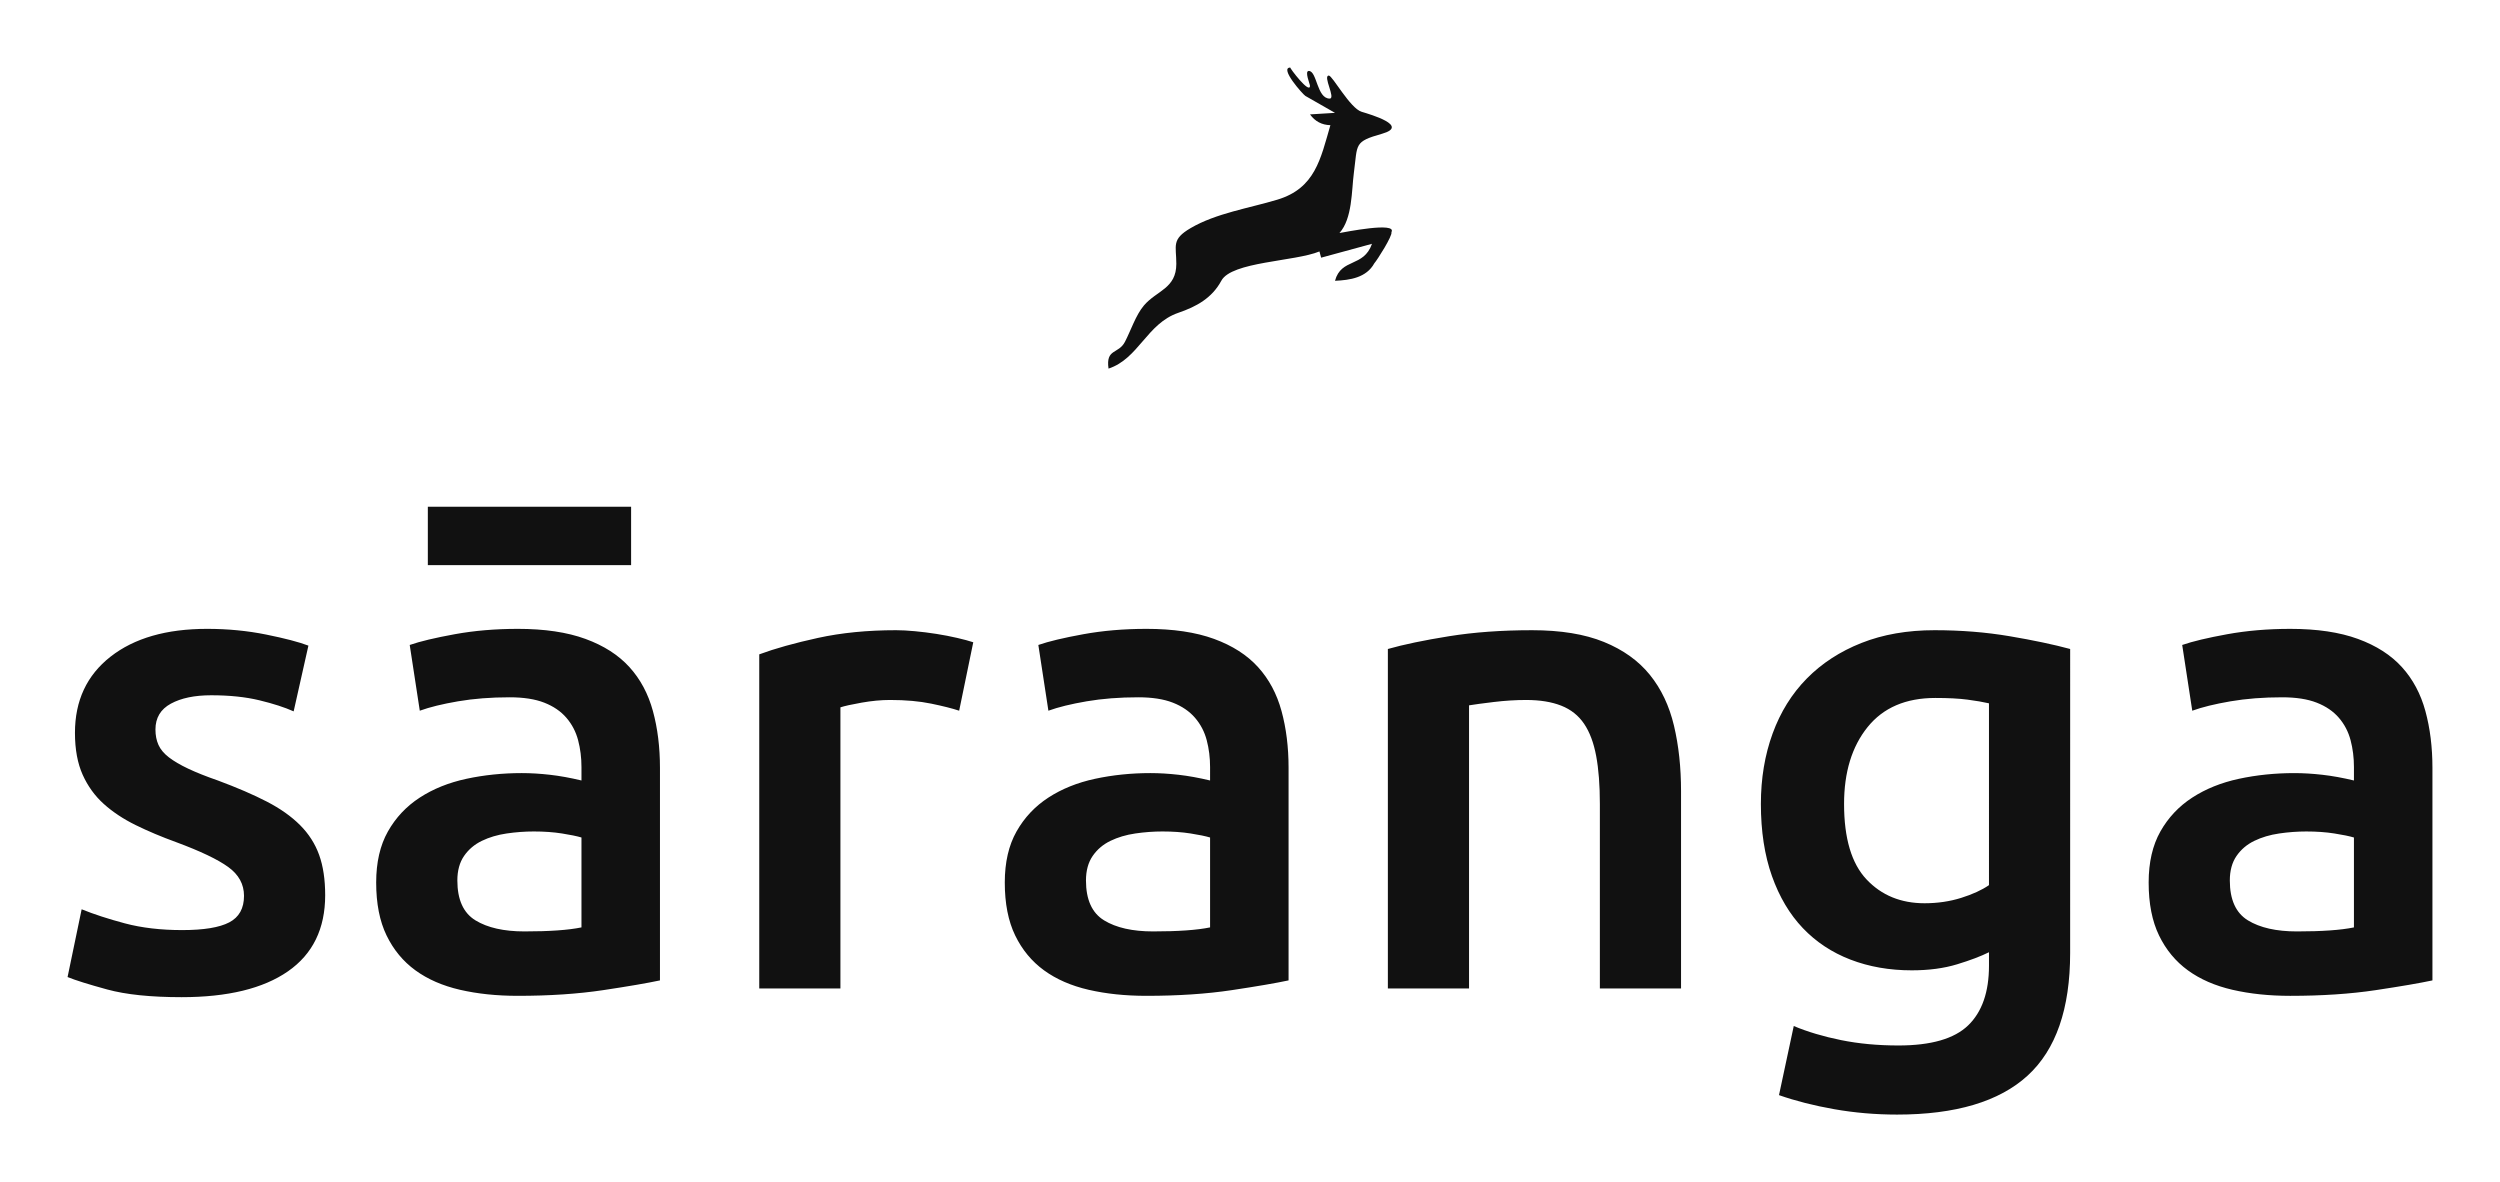
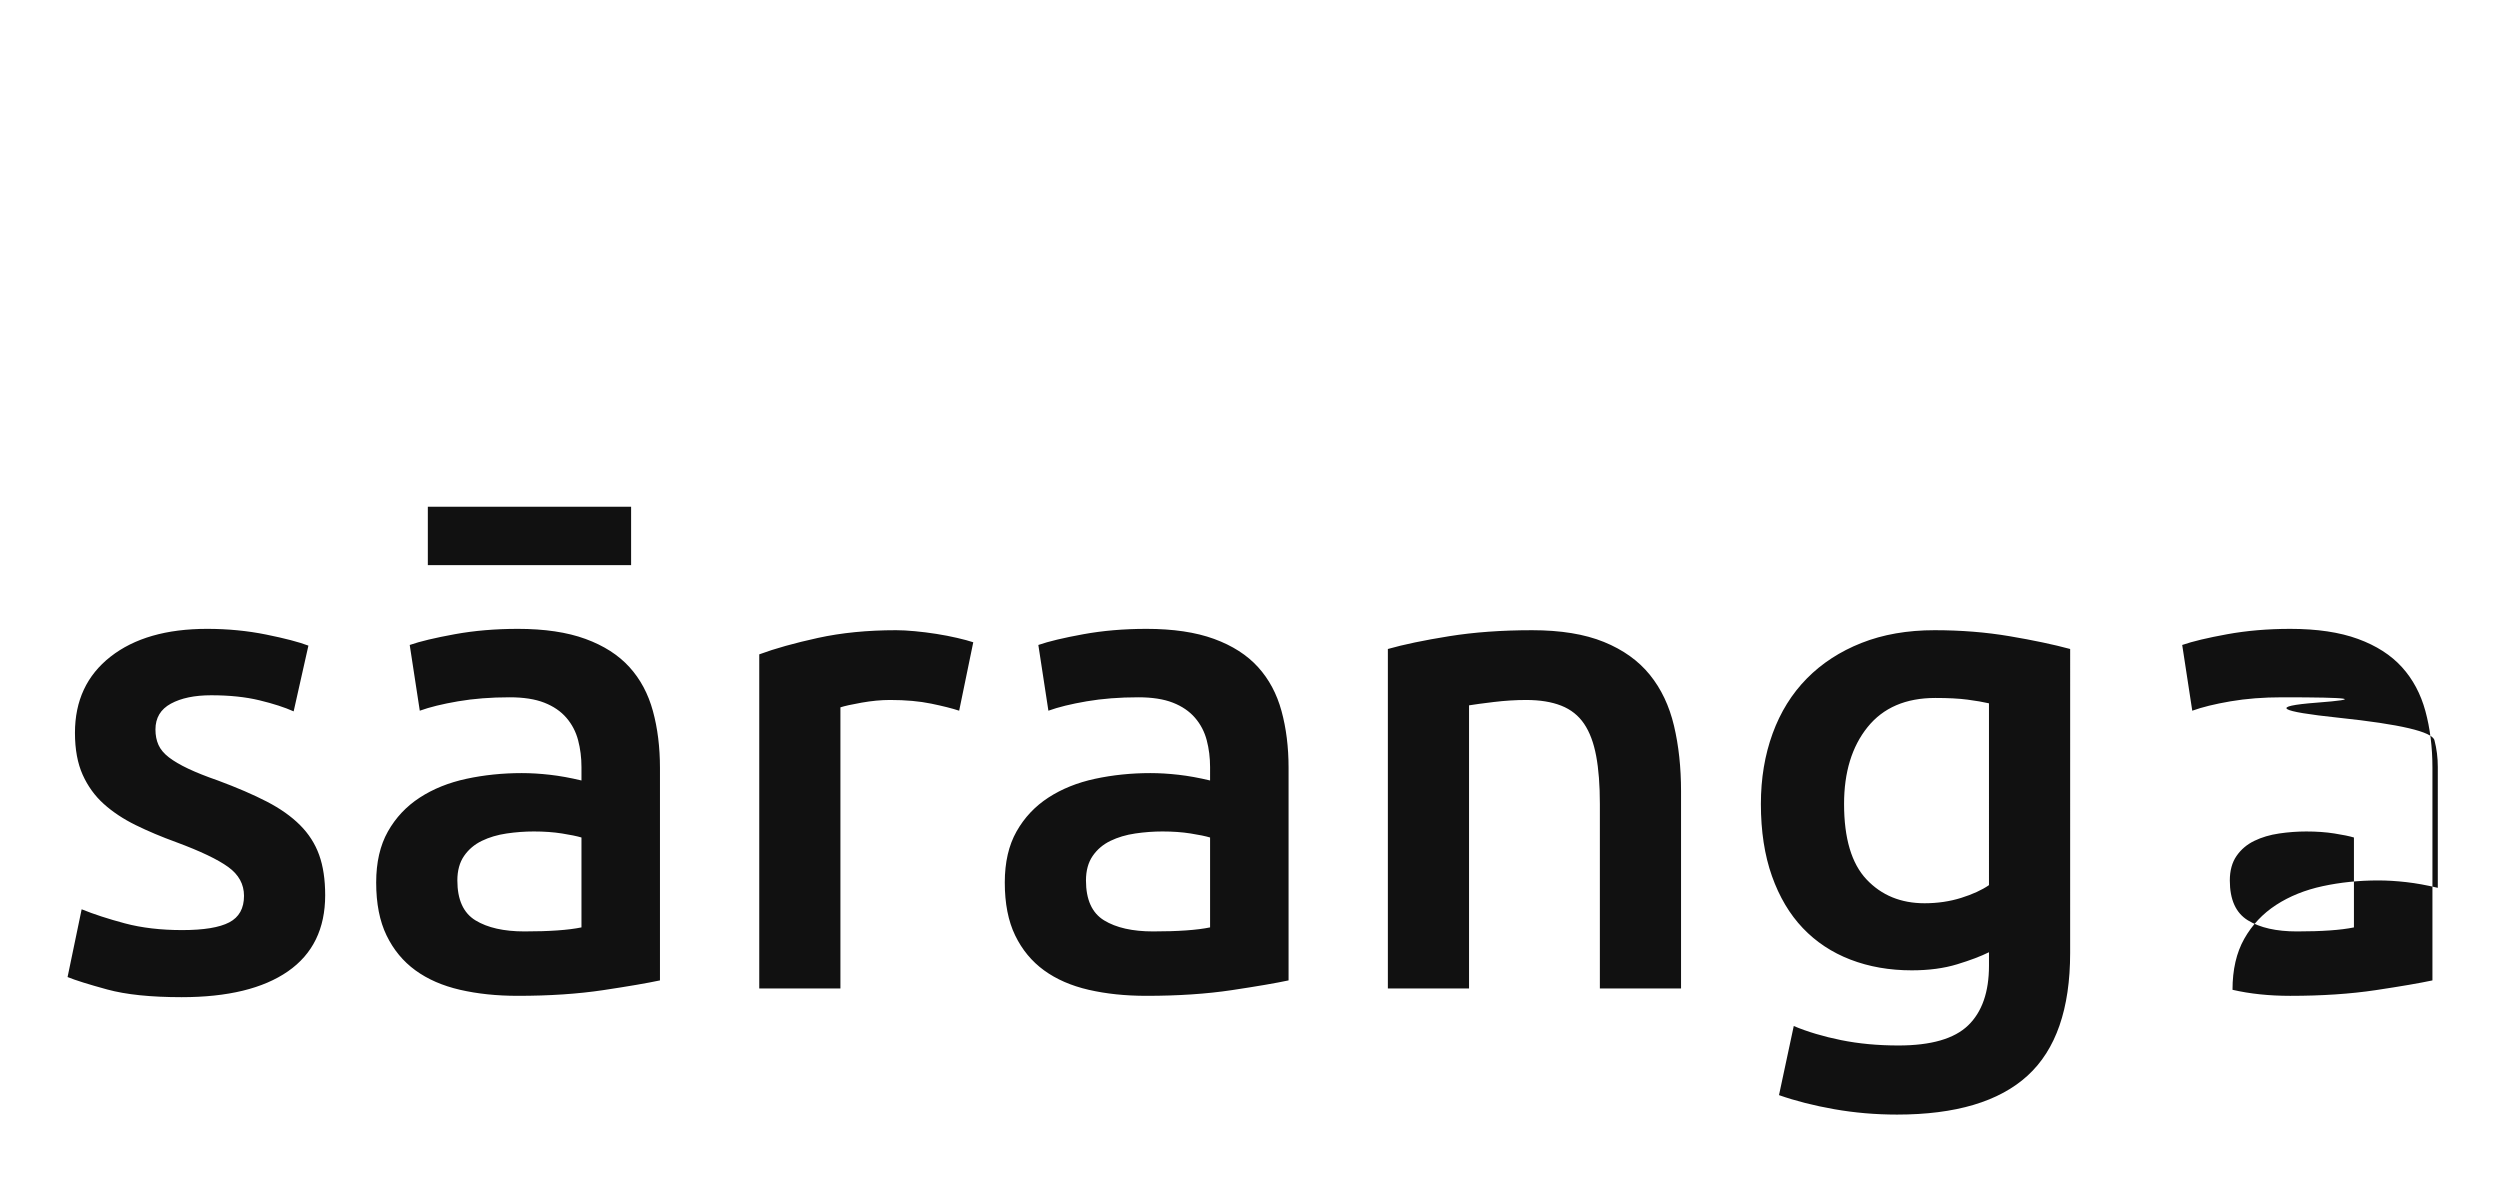
<svg xmlns="http://www.w3.org/2000/svg" preserveAspectRatio="xMidYMid meet" viewBox="0 0 3171.429 1500">
  <g>
-     <path d="M1693.543 356.211c18.934-.848 39.797-3.857 49.886-22.208 3.78-4.269 23.348-35.092 21.702-39.463 7.492-13.595-59.76.077-65.94 1.08 16.526-18.48 15.275-53.486 18.309-76.509 4.851-36.917-.12-39.197 35.76-49.44 35.066-10.028-14.571-24.403-25.954-27.857-14.675-4.466-37.012-45.934-41.572-45.934-8.125 0 9.163 29.194 1.046 29.194-16.286 0-15.986-35.057-26.469-35.057-5.717 0 1.475 16.637 1.475 18.814.008 11.486-26.272-23.117-24.9-23.117-14.477 0 16.08 34.269 19.105 36l37.569 21.463-31.714 1.954q9.514 13.26 25.851 13.68c-12.488 42.84-19.243 79.972-67.183 94.466-35.485 10.74-77.828 17.186-110.083 36.086-24.711 14.468-18.18 21.977-18.18 45.342 0 31.44-24.857 33.772-41.048 52.775-10.423 12.248-16.672 31.911-24.146 46.217-8.297 15.857-24.454 8.228-20.803 33.917 38.203-12.574 48.523-57.069 88.535-70.783 22.8-7.817 42.66-18.54 54.582-40.723 13.029-24.231 93.172-24.248 124.44-37.114l2.152 7.894 64.5-17.58c-10.543 30.343-39.017 17.743-46.912 46.903" fill="#111111" />
-     <path d="M231.24 1179.883q40.851 0 59.571-9.789t18.729-33.617q0-22.131-19.997-36.6t-65.958-31.491q-28.088-10.209-51.488-21.703t-40.432-26.803-26.802-37.029-9.789-53.185q0-61.278 45.103-96.6T262.73 797.75q39.154 0 74.897 7.235t53.615 14.04l-18.72 83.4q-17.023-7.655-43.406-14.04t-61.277-6.378q-31.492 0-51.06 10.629t-19.577 32.777q0 11.057 3.831 19.569t13.191 15.745 24.686 14.469 37.44 14.897q36.6 13.612 62.126 26.803t42.128 29.786 24.258 37.877 7.654 51.06q0 63.831-47.229 96.6t-134.897 32.768q-58.714 0-94.466-9.788t-50.211-15.746l17.871-85.963q22.972 9.369 54.892 17.88t72.771 8.512m434.049 1.697q47.657 0 72.343-5.109v-114.043q-8.512-2.554-24.686-5.1t-35.743-2.554q-17.023 0-34.465 2.554t-31.492 9.36-22.551 19.149-8.512 31.063q0 36.6 22.972 50.64t62.134 14.04m-8.511-383.829q51.06 0 85.954 12.772t55.748 35.743 29.786 55.74 8.94 71.914v269.794q-23.828 5.109-71.914 12.343t-108.514 7.234q-40.003 0-73.2-7.663t-56.59-24.685-36.6-44.246-13.182-67.234q0-38.297 14.889-64.68t40.423-42.977 59.15-23.829 70.218-7.243q17.014 0 35.743 2.134t40.003 7.235V973.08q0-17.872-4.26-34.046t-14.897-28.508-28.08-19.149-43.835-6.806q-35.742 0-65.528 5.1t-48.514 11.915l-12.763-83.4q19.577-6.806 57.025-13.62t79.998-6.806m143.82-154.903v74.04H542.734v-74.04zm416.168 258.72q-12.771-4.251-35.314-8.931t-52.346-4.68q-17.023 0-36.171 3.402t-26.803 5.958v356.597H963.163V830.09q29.785-11.057 74.468-20.854t99.146-9.78q10.209 0 23.829 1.269t27.231 3.411 26.383 5.1 20.426 5.537zm245.957 280.003q47.658 0 72.343-5.109v-114.043q-8.511-2.554-24.685-5.1t-35.743-2.554q-17.015 0-34.457 2.554t-31.5 9.36-22.543 19.149-8.52 31.063q0 36.6 22.98 50.64t62.125 14.04m-8.511-383.829q51.069 0 85.963 12.772t55.74 35.743 29.786 55.74 8.94 71.914v269.794q-23.829 5.109-71.915 12.343t-108.514 7.234q-39.994 0-73.191-7.663t-56.59-24.685-36.6-44.246-13.19-67.234q0-38.297 14.897-64.68t40.422-42.977 59.143-23.829 70.218-7.243q17.022 0 35.742 2.134t40.003 7.235V973.08q0-17.872-4.251-34.046t-14.897-28.508-28.089-19.149-43.826-6.806q-35.742 0-65.537 5.1t-48.514 11.915l-12.754-83.4q19.568-6.806 57.017-13.62t79.997-6.806m306.386 25.534q29.785-8.511 77.451-16.174t105.532-7.654q54.462 0 91.062 14.888t58.295 41.7 30.643 64.68 8.931 82.98v250.217h-102.977v-234.043q0-35.742-4.68-60.857t-15.317-40.843-28.937-22.98-44.683-7.234q-19.577 0-40.852 2.554t-31.491 4.252v359.143h-102.977zm578.726 196.594q0 65.529 28.508 95.743t73.62 30.215q24.686 0 46.38-6.806t35.314-16.174V892.217q-11.057-2.554-27.231-4.68t-40.851-2.126q-56.169 0-85.955 37.02t-29.785 97.449m286.8 188.931q0 106.389-54.035 155.743t-165.531 49.372q-40.852 0-79.577-6.815t-70.209-17.871l18.72-87.66q26.383 11.057 60 17.871t72.772 6.815q62.125 0 88.508-25.543t26.383-75.737v-17.023q-15.326 7.663-40.431 15.317t-57.446 7.663q-42.549 0-77.872-13.62t-60.428-39.995-39.146-65.957-14.04-91.491q0-48.514 14.889-89.366t43.405-69.788 69.36-45.103 92.769-16.166q50.211 0 95.314 7.654t76.603 16.175zm287.665-27.231q47.657 0 72.343-5.109v-114.043q-8.511-2.554-24.686-5.1t-35.742-2.554q-17.023 0-34.466 2.554t-31.492 9.36-22.551 19.149-8.511 31.063q0 36.6 22.971 50.64t62.143 14.04m-8.512-383.829q51.069 0 85.963 12.772t55.74 35.743 29.786 55.74 8.94 71.914v269.794q-23.829 5.109-71.914 12.343t-108.515 7.234q-39.994 0-73.191-7.663t-56.597-24.685-36.6-44.246-13.183-67.234q0-38.297 14.889-64.68t40.431-42.977 59.143-23.829 70.217-7.243q17.023 0 35.743 2.134t40.003 7.235V973.08q0-17.872-4.26-34.046T2967 910.526t-28.088-19.149-43.826-6.806q-35.743 0-65.537 5.1t-48.515 11.915l-12.762-83.4q19.577-6.806 57.025-13.62t79.997-6.806" fill="#111111" />
+     <path d="M231.24 1179.883q40.851 0 59.571-9.789t18.729-33.617q0-22.131-19.997-36.6t-65.958-31.491q-28.088-10.209-51.488-21.703t-40.432-26.803-26.802-37.029-9.789-53.185q0-61.278 45.103-96.6T262.73 797.75q39.154 0 74.897 7.235t53.615 14.04l-18.72 83.4q-17.023-7.655-43.406-14.04t-61.277-6.378q-31.492 0-51.06 10.629t-19.577 32.777q0 11.057 3.831 19.569t13.191 15.745 24.686 14.469 37.44 14.897q36.6 13.612 62.126 26.803t42.128 29.786 24.258 37.877 7.654 51.06q0 63.831-47.229 96.6t-134.897 32.768q-58.714 0-94.466-9.788t-50.211-15.746l17.871-85.963q22.972 9.369 54.892 17.88t72.771 8.512m434.049 1.697q47.657 0 72.343-5.109v-114.043q-8.512-2.554-24.686-5.1t-35.743-2.554q-17.023 0-34.465 2.554t-31.492 9.36-22.551 19.149-8.512 31.063q0 36.6 22.972 50.64t62.134 14.04m-8.511-383.829q51.06 0 85.954 12.772t55.748 35.743 29.786 55.74 8.94 71.914v269.794q-23.828 5.109-71.914 12.343t-108.514 7.234q-40.003 0-73.2-7.663t-56.59-24.685-36.6-44.246-13.182-67.234q0-38.297 14.889-64.68t40.423-42.977 59.15-23.829 70.218-7.243q17.014 0 35.743 2.134t40.003 7.235V973.08q0-17.872-4.26-34.046t-14.897-28.508-28.08-19.149-43.835-6.806q-35.742 0-65.528 5.1t-48.514 11.915l-12.763-83.4q19.577-6.806 57.025-13.62t79.998-6.806m143.82-154.903v74.04H542.734v-74.04zm416.168 258.72q-12.771-4.251-35.314-8.931t-52.346-4.68q-17.023 0-36.171 3.402t-26.803 5.958v356.597H963.163V830.09q29.785-11.057 74.468-20.854t99.146-9.78q10.209 0 23.829 1.269t27.231 3.411 26.383 5.1 20.426 5.537zm245.957 280.003q47.658 0 72.343-5.109v-114.043q-8.511-2.554-24.685-5.1t-35.743-2.554q-17.015 0-34.457 2.554t-31.5 9.36-22.543 19.149-8.52 31.063q0 36.6 22.98 50.64t62.125 14.04m-8.511-383.829q51.069 0 85.963 12.772t55.74 35.743 29.786 55.74 8.94 71.914v269.794q-23.829 5.109-71.915 12.343t-108.514 7.234q-39.994 0-73.191-7.663t-56.59-24.685-36.6-44.246-13.19-67.234q0-38.297 14.897-64.68t40.422-42.977 59.143-23.829 70.218-7.243q17.022 0 35.742 2.134t40.003 7.235V973.08q0-17.872-4.251-34.046t-14.897-28.508-28.089-19.149-43.826-6.806q-35.742 0-65.537 5.1t-48.514 11.915l-12.754-83.4q19.568-6.806 57.017-13.62t79.997-6.806m306.386 25.534q29.785-8.511 77.451-16.174t105.532-7.654q54.462 0 91.062 14.888t58.295 41.7 30.643 64.68 8.931 82.98v250.217h-102.977v-234.043q0-35.742-4.68-60.857t-15.317-40.843-28.937-22.98-44.683-7.234q-19.577 0-40.852 2.554t-31.491 4.252v359.143h-102.977zm578.726 196.594q0 65.529 28.508 95.743t73.62 30.215q24.686 0 46.38-6.806t35.314-16.174V892.217q-11.057-2.554-27.231-4.68t-40.851-2.126q-56.169 0-85.955 37.02t-29.785 97.449m286.8 188.931q0 106.389-54.035 155.743t-165.531 49.372q-40.852 0-79.577-6.815t-70.209-17.871l18.72-87.66q26.383 11.057 60 17.871t72.772 6.815q62.125 0 88.508-25.543t26.383-75.737v-17.023q-15.326 7.663-40.431 15.317t-57.446 7.663q-42.549 0-77.872-13.62t-60.428-39.995-39.146-65.957-14.04-91.491q0-48.514 14.889-89.366t43.405-69.788 69.36-45.103 92.769-16.166q50.211 0 95.314 7.654t76.603 16.175zm287.665-27.231q47.657 0 72.343-5.109v-114.043q-8.511-2.554-24.686-5.1t-35.742-2.554q-17.023 0-34.466 2.554t-31.492 9.36-22.551 19.149-8.511 31.063q0 36.6 22.971 50.64t62.143 14.04m-8.512-383.829q51.069 0 85.963 12.772t55.74 35.743 29.786 55.74 8.94 71.914v269.794q-23.829 5.109-71.914 12.343t-108.515 7.234q-39.994 0-73.191-7.663q0-38.297 14.889-64.68t40.431-42.977 59.143-23.829 70.217-7.243q17.023 0 35.743 2.134t40.003 7.235V973.08q0-17.872-4.26-34.046T2967 910.526t-28.088-19.149-43.826-6.806q-35.743 0-65.537 5.1t-48.515 11.915l-12.762-83.4q19.577-6.806 57.025-13.62t79.997-6.806" fill="#111111" />
  </g>
</svg>